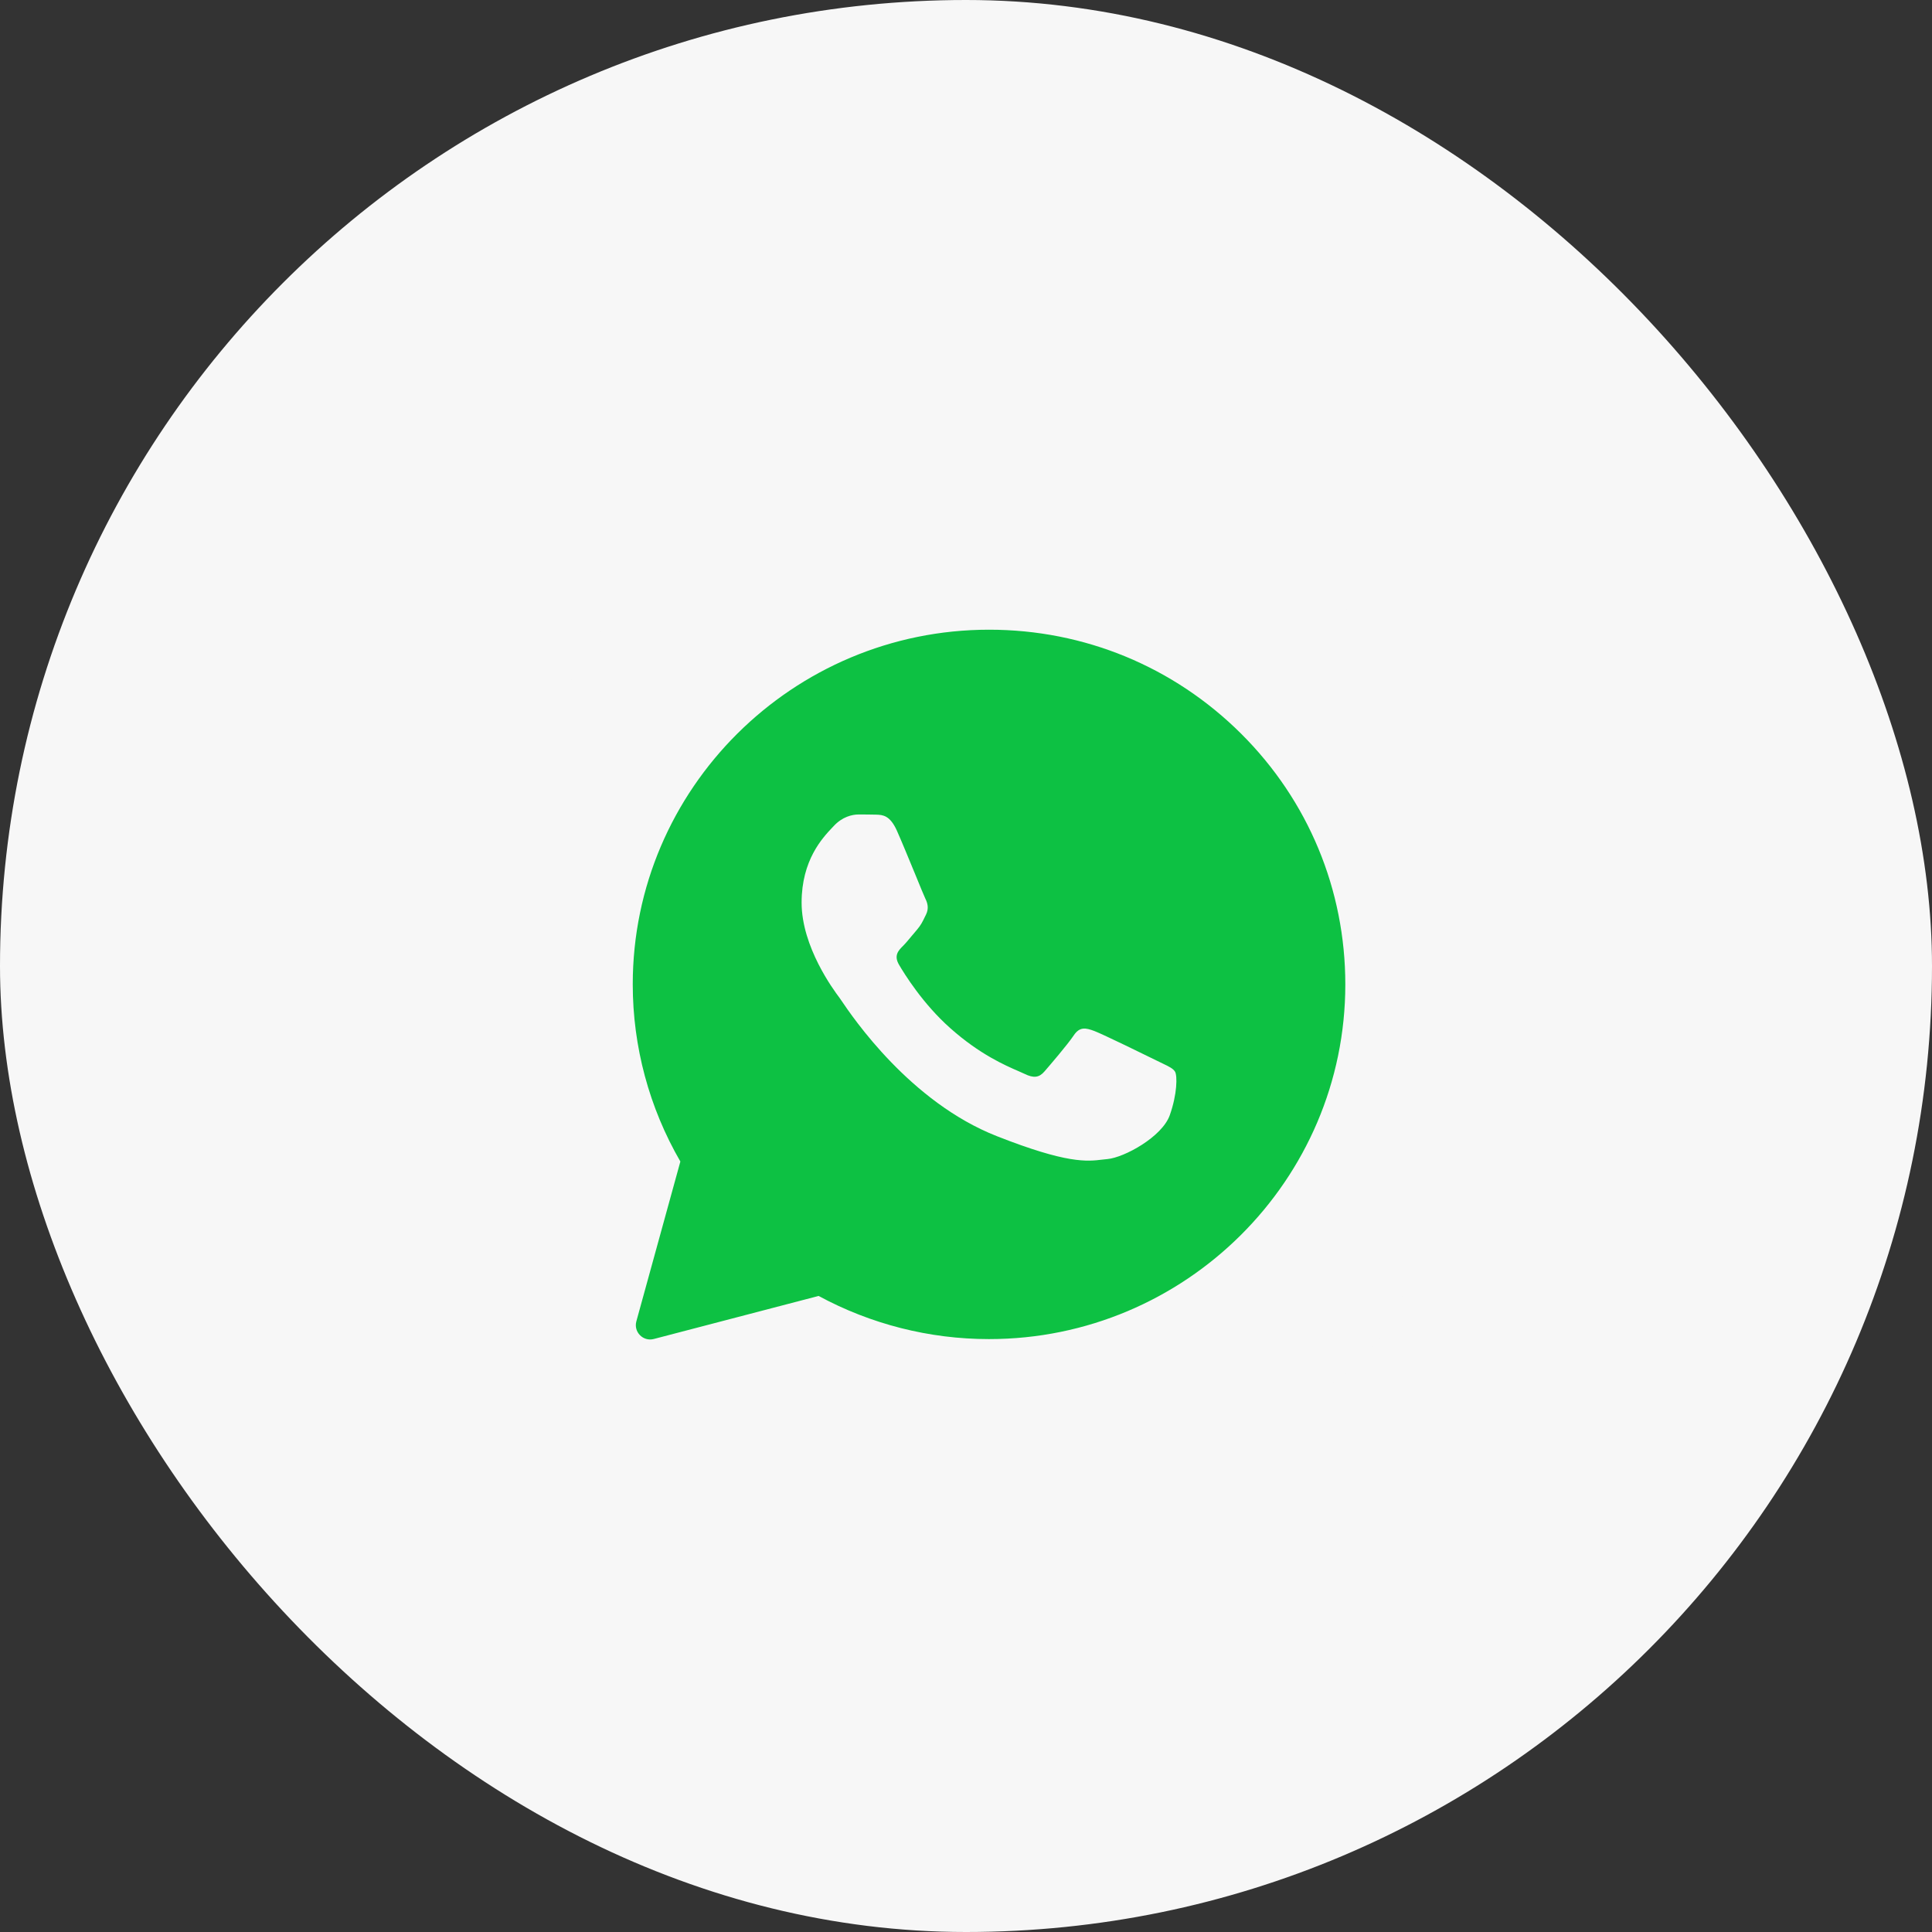
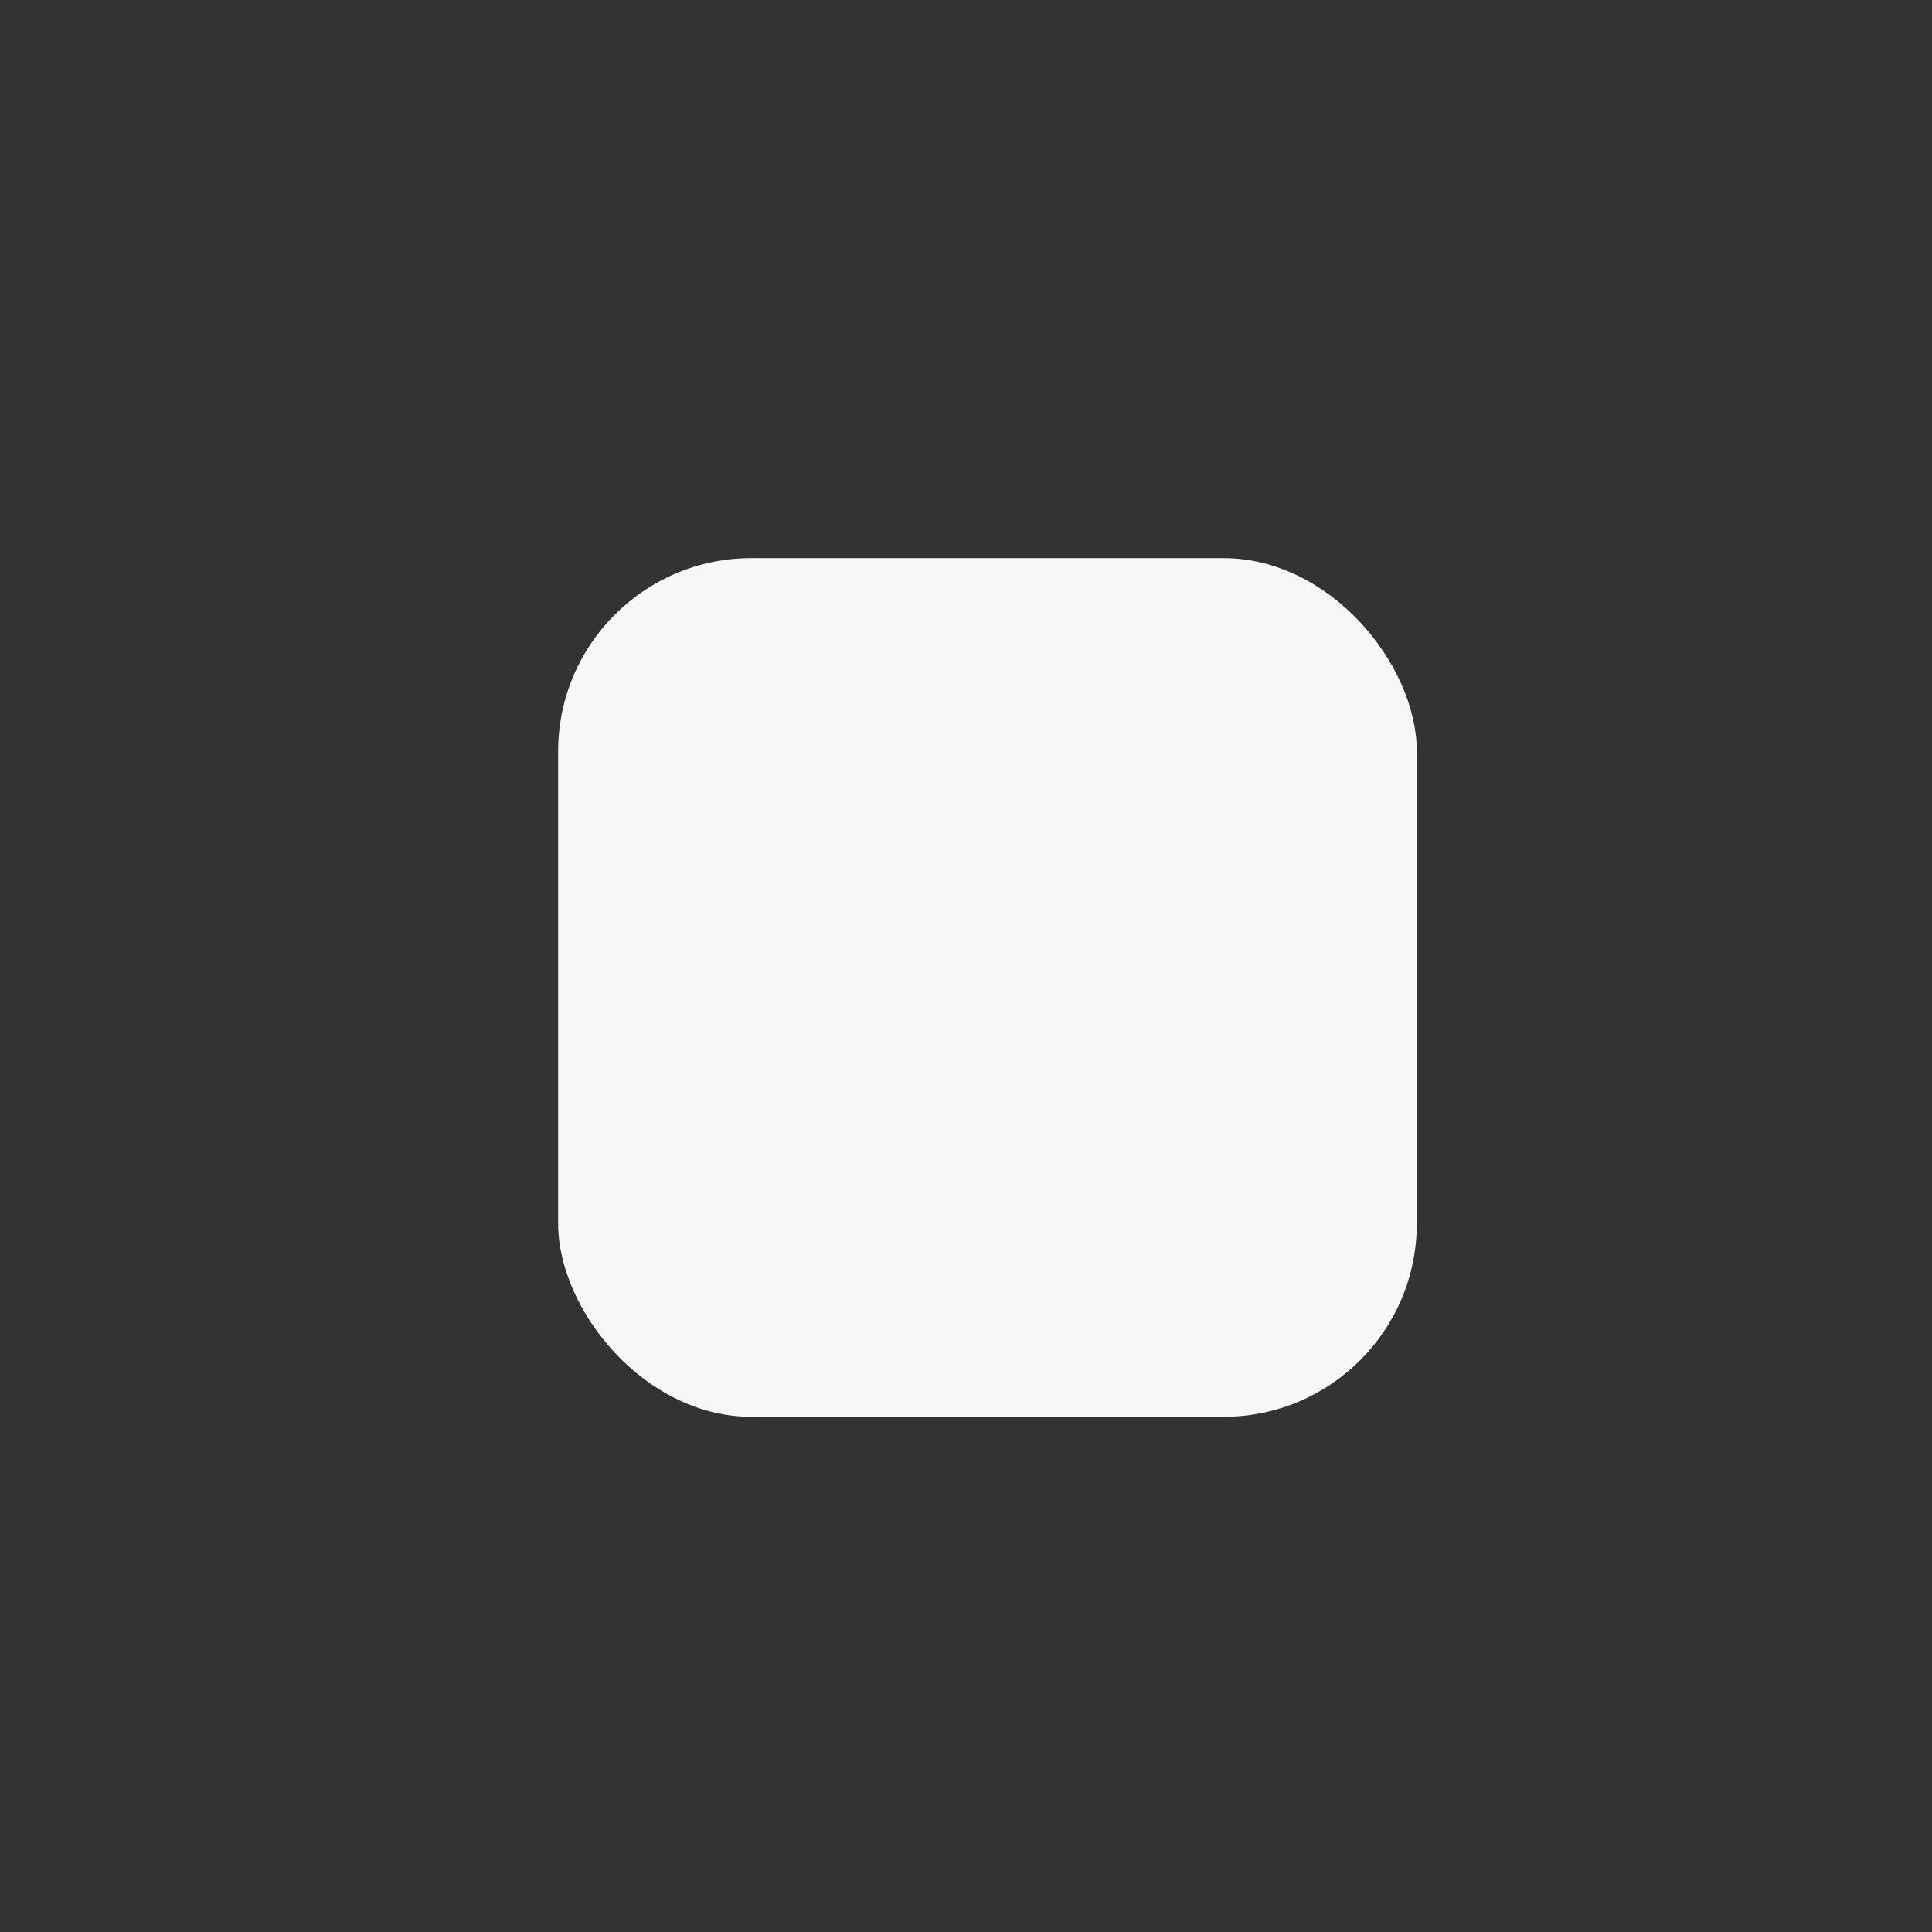
<svg xmlns="http://www.w3.org/2000/svg" width="45" height="45" viewBox="0 0 45 45" fill="none">
  <rect x="0" y="0" width="45" height="45" fill="#333333" stroke="none" />
-   <rect width="45" height="45" rx="22.5" fill="#F7F7F7" />
  <rect x="13" y="13" width="20" height="20" rx="4.5" fill="#F7F7F7" />
-   <path fill-rule="evenodd" clip-rule="evenodd" d="M14.822 30.776C14.754 31.024 14.979 31.252 15.227 31.188L19.067 30.185C20.279 30.841 21.643 31.19 23.032 31.19H23.037C27.608 31.19 31.335 27.485 31.335 22.93C31.335 20.723 30.473 18.647 28.907 17.088C27.34 15.529 25.259 14.667 23.037 14.667C18.465 14.667 14.738 18.372 14.738 22.927C14.738 24.375 15.12 25.799 15.847 27.054L14.822 30.776ZM20.407 18.975C20.559 18.979 20.728 18.988 20.889 19.345C20.995 19.582 21.175 20.02 21.322 20.376C21.435 20.653 21.529 20.882 21.552 20.928C21.606 21.035 21.639 21.158 21.569 21.302C21.561 21.319 21.553 21.335 21.545 21.35C21.489 21.467 21.449 21.55 21.355 21.659C21.316 21.703 21.275 21.752 21.235 21.801C21.164 21.887 21.093 21.972 21.033 22.032C20.926 22.139 20.815 22.254 20.938 22.467C21.062 22.68 21.495 23.382 22.134 23.948C22.821 24.56 23.418 24.817 23.72 24.948C23.779 24.973 23.826 24.994 23.861 25.011C24.075 25.117 24.203 25.101 24.327 24.957C24.451 24.814 24.863 24.334 25.007 24.12C25.147 23.907 25.291 23.94 25.489 24.014C25.687 24.088 26.742 24.605 26.957 24.711C26.999 24.732 27.039 24.751 27.076 24.769C27.225 24.84 27.326 24.889 27.369 24.962C27.423 25.052 27.423 25.479 27.245 25.979C27.064 26.48 26.19 26.96 25.794 26.997C25.757 27 25.72 27.005 25.681 27.009C25.319 27.053 24.858 27.109 23.218 26.463C21.197 25.669 19.863 23.697 19.593 23.298C19.572 23.266 19.557 23.245 19.549 23.234L19.544 23.228C19.422 23.064 18.671 22.059 18.671 21.023C18.671 20.031 19.16 19.515 19.382 19.279C19.396 19.264 19.41 19.25 19.421 19.238C19.619 19.024 19.85 18.971 19.994 18.971C20.139 18.971 20.283 18.971 20.407 18.975Z" fill="#0DC143" />
</svg>